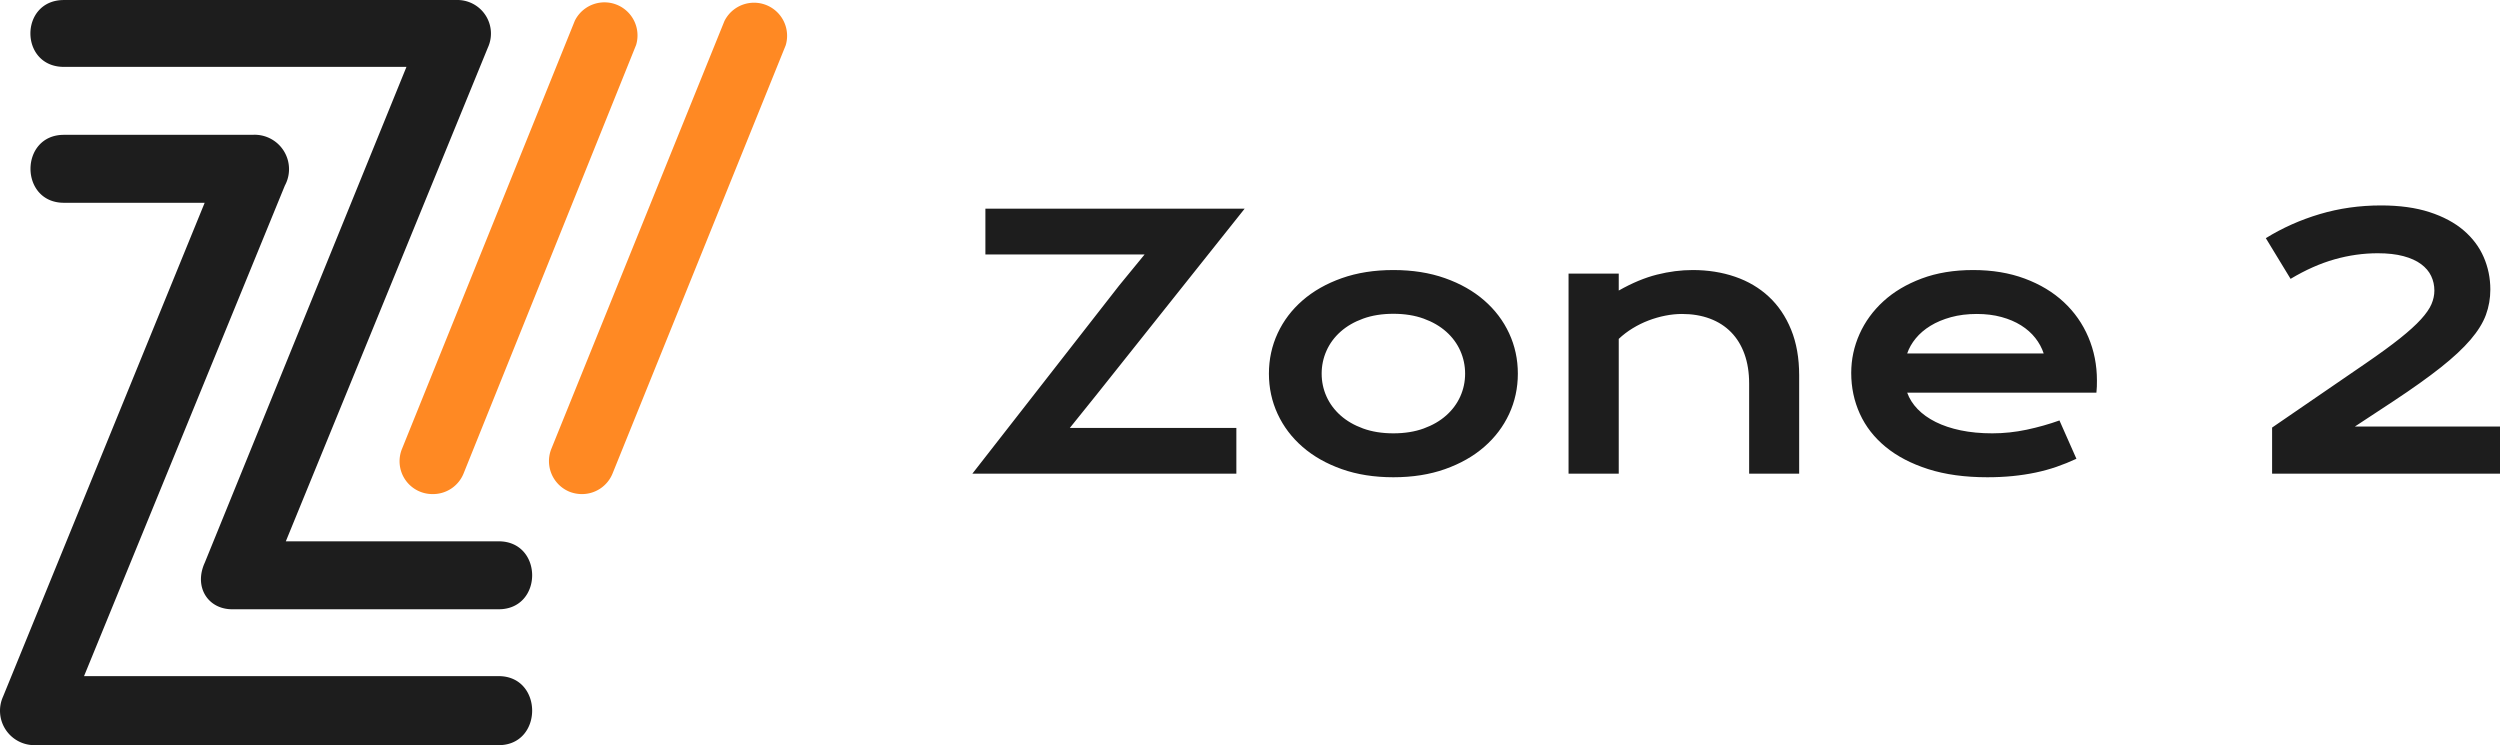
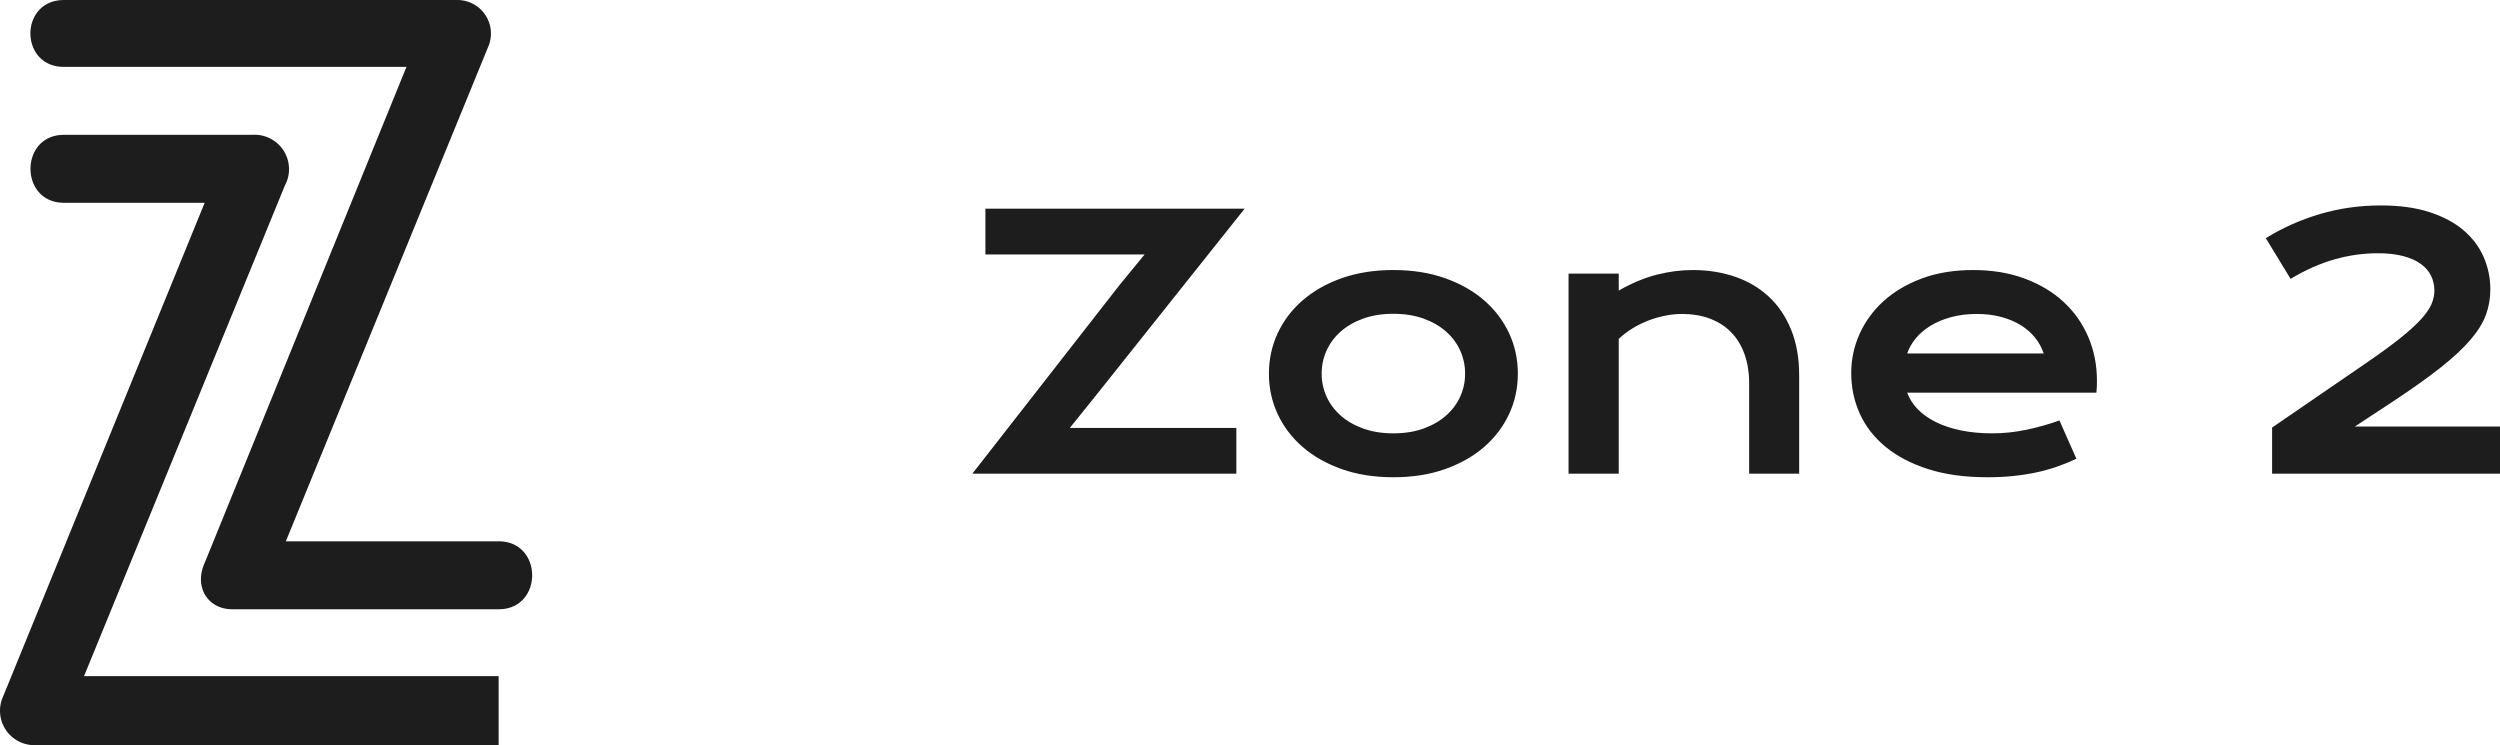
<svg xmlns="http://www.w3.org/2000/svg" id="SvgjsSvg1001" width="206.404" height="61.522" version="1.1" viewBox="134.298 113.818 206.404 61.522">
  <defs id="SvgjsDefs1002" />
  <rect id="SvgjsRect1008" width="206.404" height="61.522" fill="transparent" x="134.298" y="113.818" />
  <g id="SvgjsG1013" transform="matrix(1,0,0,1,214.576,130.779)">
    <path id="SvgjsPath1014" d="M4.768371586472142e-8 22.148L12.124 6.608L14.224 4.046L1.078 4.046L1.078 0.266L22.484 0.266L10.234 15.652L8.05 18.368L21.798 18.368L21.798 22.148L4.768371586472142e-8 22.148ZM24.486 13.888Q24.486 12.11 25.207 10.556Q25.928 9.002 27.265 7.84Q28.602 6.678 30.499 6.006Q32.396 5.334 34.762 5.334Q37.128 5.334 39.025 6.006Q40.922 6.678 42.259 7.84Q43.596 9.002 44.317 10.556Q45.038 12.11 45.038 13.888Q45.038 15.666 44.317 17.22Q43.596 18.774 42.259 19.936Q40.922 21.098 39.025 21.77Q37.128 22.442 34.762 22.442Q32.396 22.442 30.499 21.77Q28.602 21.098 27.265 19.936Q25.928 18.774 25.207 17.22Q24.486 15.666 24.486 13.888ZM28.84 13.888Q28.84 14.882 29.239 15.771Q29.638 16.66 30.401 17.339Q31.164 18.018 32.263 18.417Q33.362 18.816 34.762 18.816Q36.162 18.816 37.261 18.417Q38.36 18.018 39.123 17.339Q39.886 16.66 40.285 15.771Q40.684 14.882 40.684 13.888Q40.684 12.894 40.285 11.998Q39.886 11.102 39.123 10.423Q38.36 9.744 37.261 9.345Q36.162 8.946 34.762 8.946Q33.362 8.946 32.263 9.345Q31.164 9.744 30.401 10.423Q29.638 11.102 29.239 11.998Q28.84 12.894 28.84 13.888ZM49.224 22.148L49.224 5.628L53.368 5.628L53.368 7.028Q55.02 6.09 56.525 5.712Q58.03 5.334 59.472 5.334Q61.362 5.334 62.972 5.887Q64.582 6.44 65.758 7.532Q66.934 8.624 67.599 10.255Q68.264 11.886 68.264 14.028L68.264 22.148L64.134 22.148L64.134 14.7Q64.134 13.342 63.749 12.271Q63.364 11.2 62.643 10.465Q61.922 9.73 60.893 9.345Q59.864 8.96 58.59 8.96Q57.918 8.96 57.211 9.1Q56.504 9.24 55.825 9.499Q55.146 9.758 54.516 10.143Q53.886 10.528 53.368 11.018L53.368 22.148L49.224 22.148ZM72.562 13.832Q72.562 12.152 73.248 10.619Q73.934 9.086 75.222 7.91Q76.51 6.734 78.379 6.034Q80.248 5.334 82.628 5.334Q84.994 5.334 86.891 6.041Q88.788 6.748 90.111 7.98Q91.434 9.212 92.141 10.878Q92.848 12.544 92.848 14.448Q92.848 14.686 92.841 14.959Q92.834 15.232 92.806 15.456L77.182 15.456Q77.448 16.198 78.043 16.814Q78.638 17.43 79.534 17.878Q80.43 18.326 81.606 18.571Q82.782 18.816 84.21 18.816Q85.638 18.816 87.052 18.515Q88.466 18.214 89.754 17.752L91.154 20.916Q90.342 21.294 89.509 21.581Q88.676 21.868 87.773 22.057Q86.87 22.246 85.883 22.344Q84.896 22.442 83.804 22.442Q81.018 22.442 78.918 21.77Q76.818 21.098 75.404 19.936Q73.99 18.774 73.276 17.206Q72.562 15.638 72.562 13.832ZM77.182 12.222L88.452 12.222Q88.228 11.536 87.759 10.941Q87.29 10.346 86.59 9.905Q85.89 9.464 84.966 9.212Q84.042 8.96 82.936 8.96Q81.76 8.96 80.794 9.226Q79.828 9.492 79.1 9.94Q78.372 10.388 77.889 10.976Q77.406 11.564 77.182 12.222ZM107.31 22.148L107.31 18.34L115.024 13.048Q116.76 11.858 117.866 10.976Q118.972 10.094 119.602 9.401Q120.232 8.708 120.47 8.148Q120.708 7.588 120.708 7.028Q120.708 6.384 120.442 5.824Q120.176 5.264 119.609 4.844Q119.042 4.424 118.153 4.186Q117.264 3.948 116.032 3.948Q114.24 3.948 112.462 4.452Q110.684 4.956 108.836 6.062L106.792 2.702Q108.85 1.428 111.251 0.714Q113.652 7.171630862501388e-7 116.298 7.171630862501388e-7Q118.608 7.171630862501388e-7 120.309 0.553Q122.01 1.106 123.123 2.058Q124.236 3.01 124.782 4.27Q125.328 5.53 125.328 6.944Q125.328 8.036 124.964 9.03Q124.6 10.024 123.69 11.088Q122.78 12.152 121.233 13.377Q119.686 14.602 117.334 16.156L114.142 18.256L126.126 18.256L126.126 22.148L107.31 22.148Z " fill="#1d1d1d" />
  </g>
  <g id="SvgjsG1015" transform="matrix(1,0,0,1,84.576,62)">
    <title>0005_MonoZ_striped_verti</title>
-     <path id="color_1" d="M90.89,113.34H52.56a2.84,2.84,0,0,1-2.59-4L66.62,68.56H55c-3.68,0-3.68-5.61,0-5.61H70.56a2.84,2.84,0,0,1,2.68,4.19l-16.58,40.5H90.89C94.58,107.64,94.58,113.34,90.89,113.34ZM55,51.82H87.38A2.77,2.77,0,0,1,90,55.75L73.32,96.51H90.89c3.69,0,3.69,5.61,0,5.61h-22c-2,0-3.18-1.84-2.26-3.85L83.28,57.34H55C51.31,57.34,51.31,51.82,55,51.82Z" fill="#1d1d1d" />
-     <path id="color_2" d="M85.44,92.61a2.71,2.71,0,0,1-2.53-3.73L97.18,53.53a2.73,2.73,0,0,1,5.06,2L88,90.9A2.72,2.72,0,0,1,85.44,92.61ZM100.3,90.9l14.29-35.34a2.73,2.73,0,0,0-5.06-2L95.24,88.88a2.73,2.73,0,0,0,1.51,3.54,2.82,2.82,0,0,0,1,.19A2.72,2.72,0,0,0,100.3,90.9Z" fill="#ff8923" />
+     <path id="color_1" d="M90.89,113.34H52.56a2.84,2.84,0,0,1-2.59-4L66.62,68.56H55c-3.68,0-3.68-5.61,0-5.61H70.56a2.84,2.84,0,0,1,2.68,4.19l-16.58,40.5H90.89ZM55,51.82H87.38A2.77,2.77,0,0,1,90,55.75L73.32,96.51H90.89c3.69,0,3.69,5.61,0,5.61h-22c-2,0-3.18-1.84-2.26-3.85L83.28,57.34H55C51.31,57.34,51.31,51.82,55,51.82Z" fill="#1d1d1d" />
  </g>
</svg>